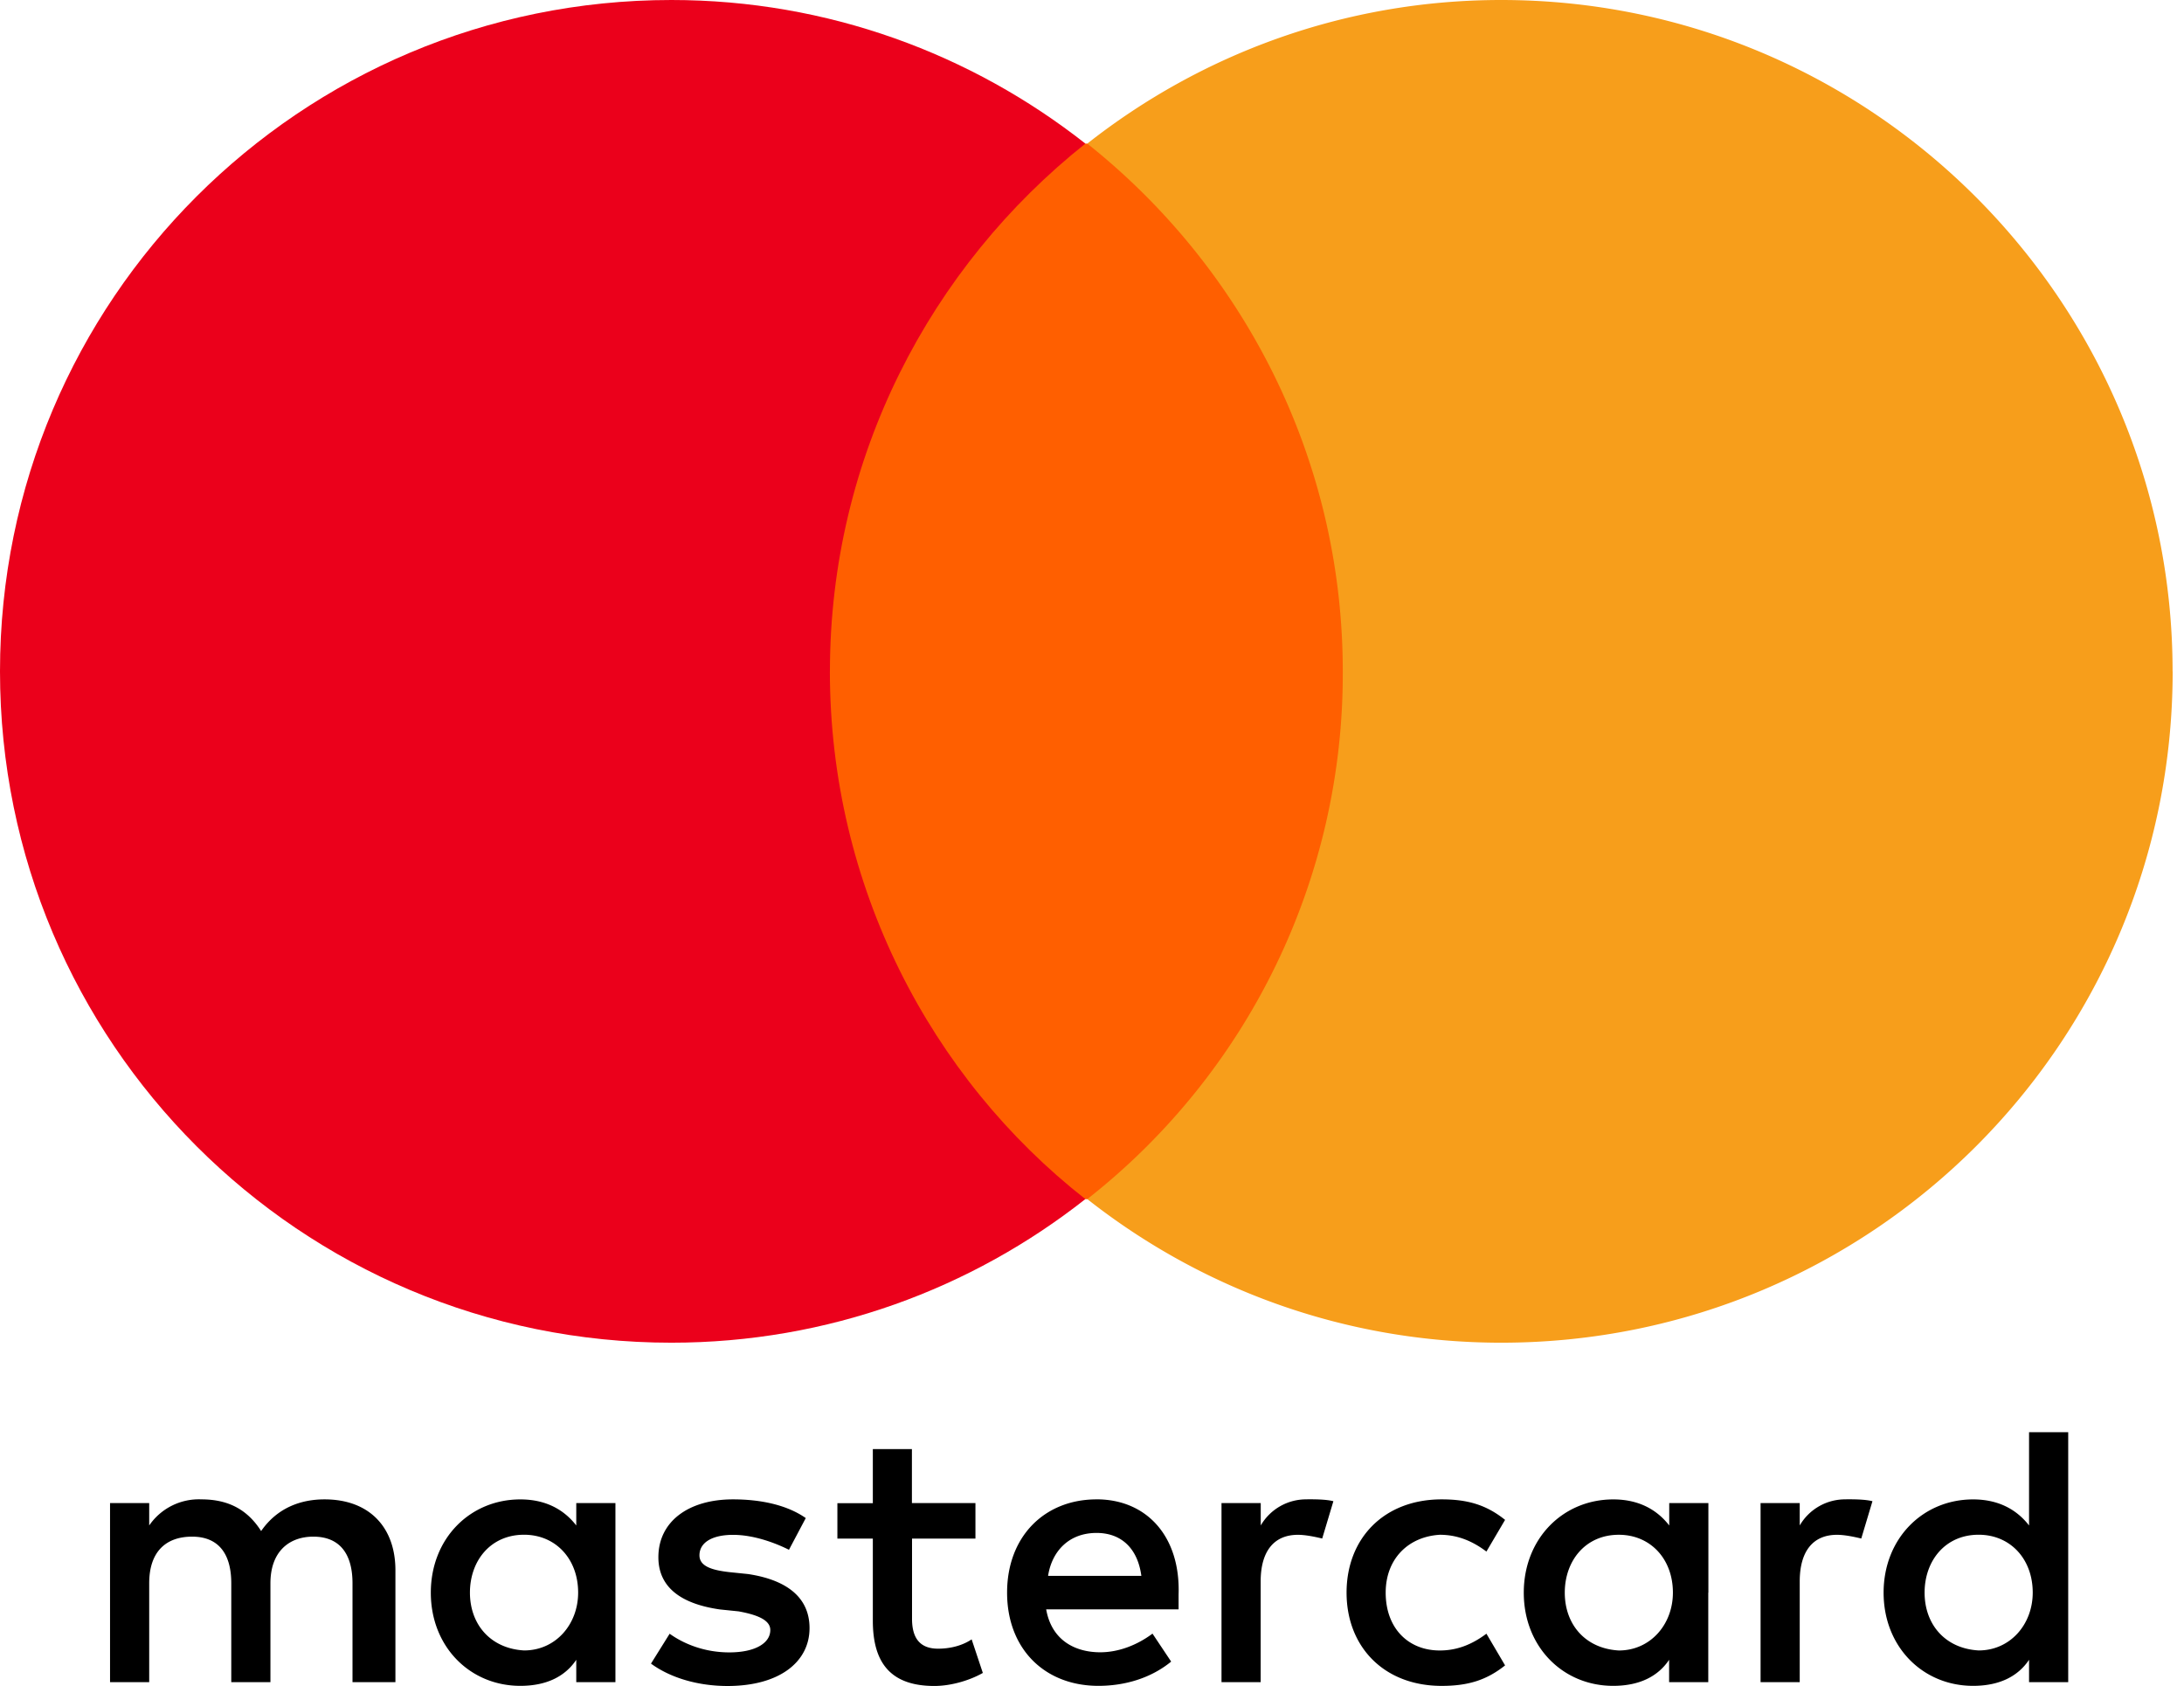
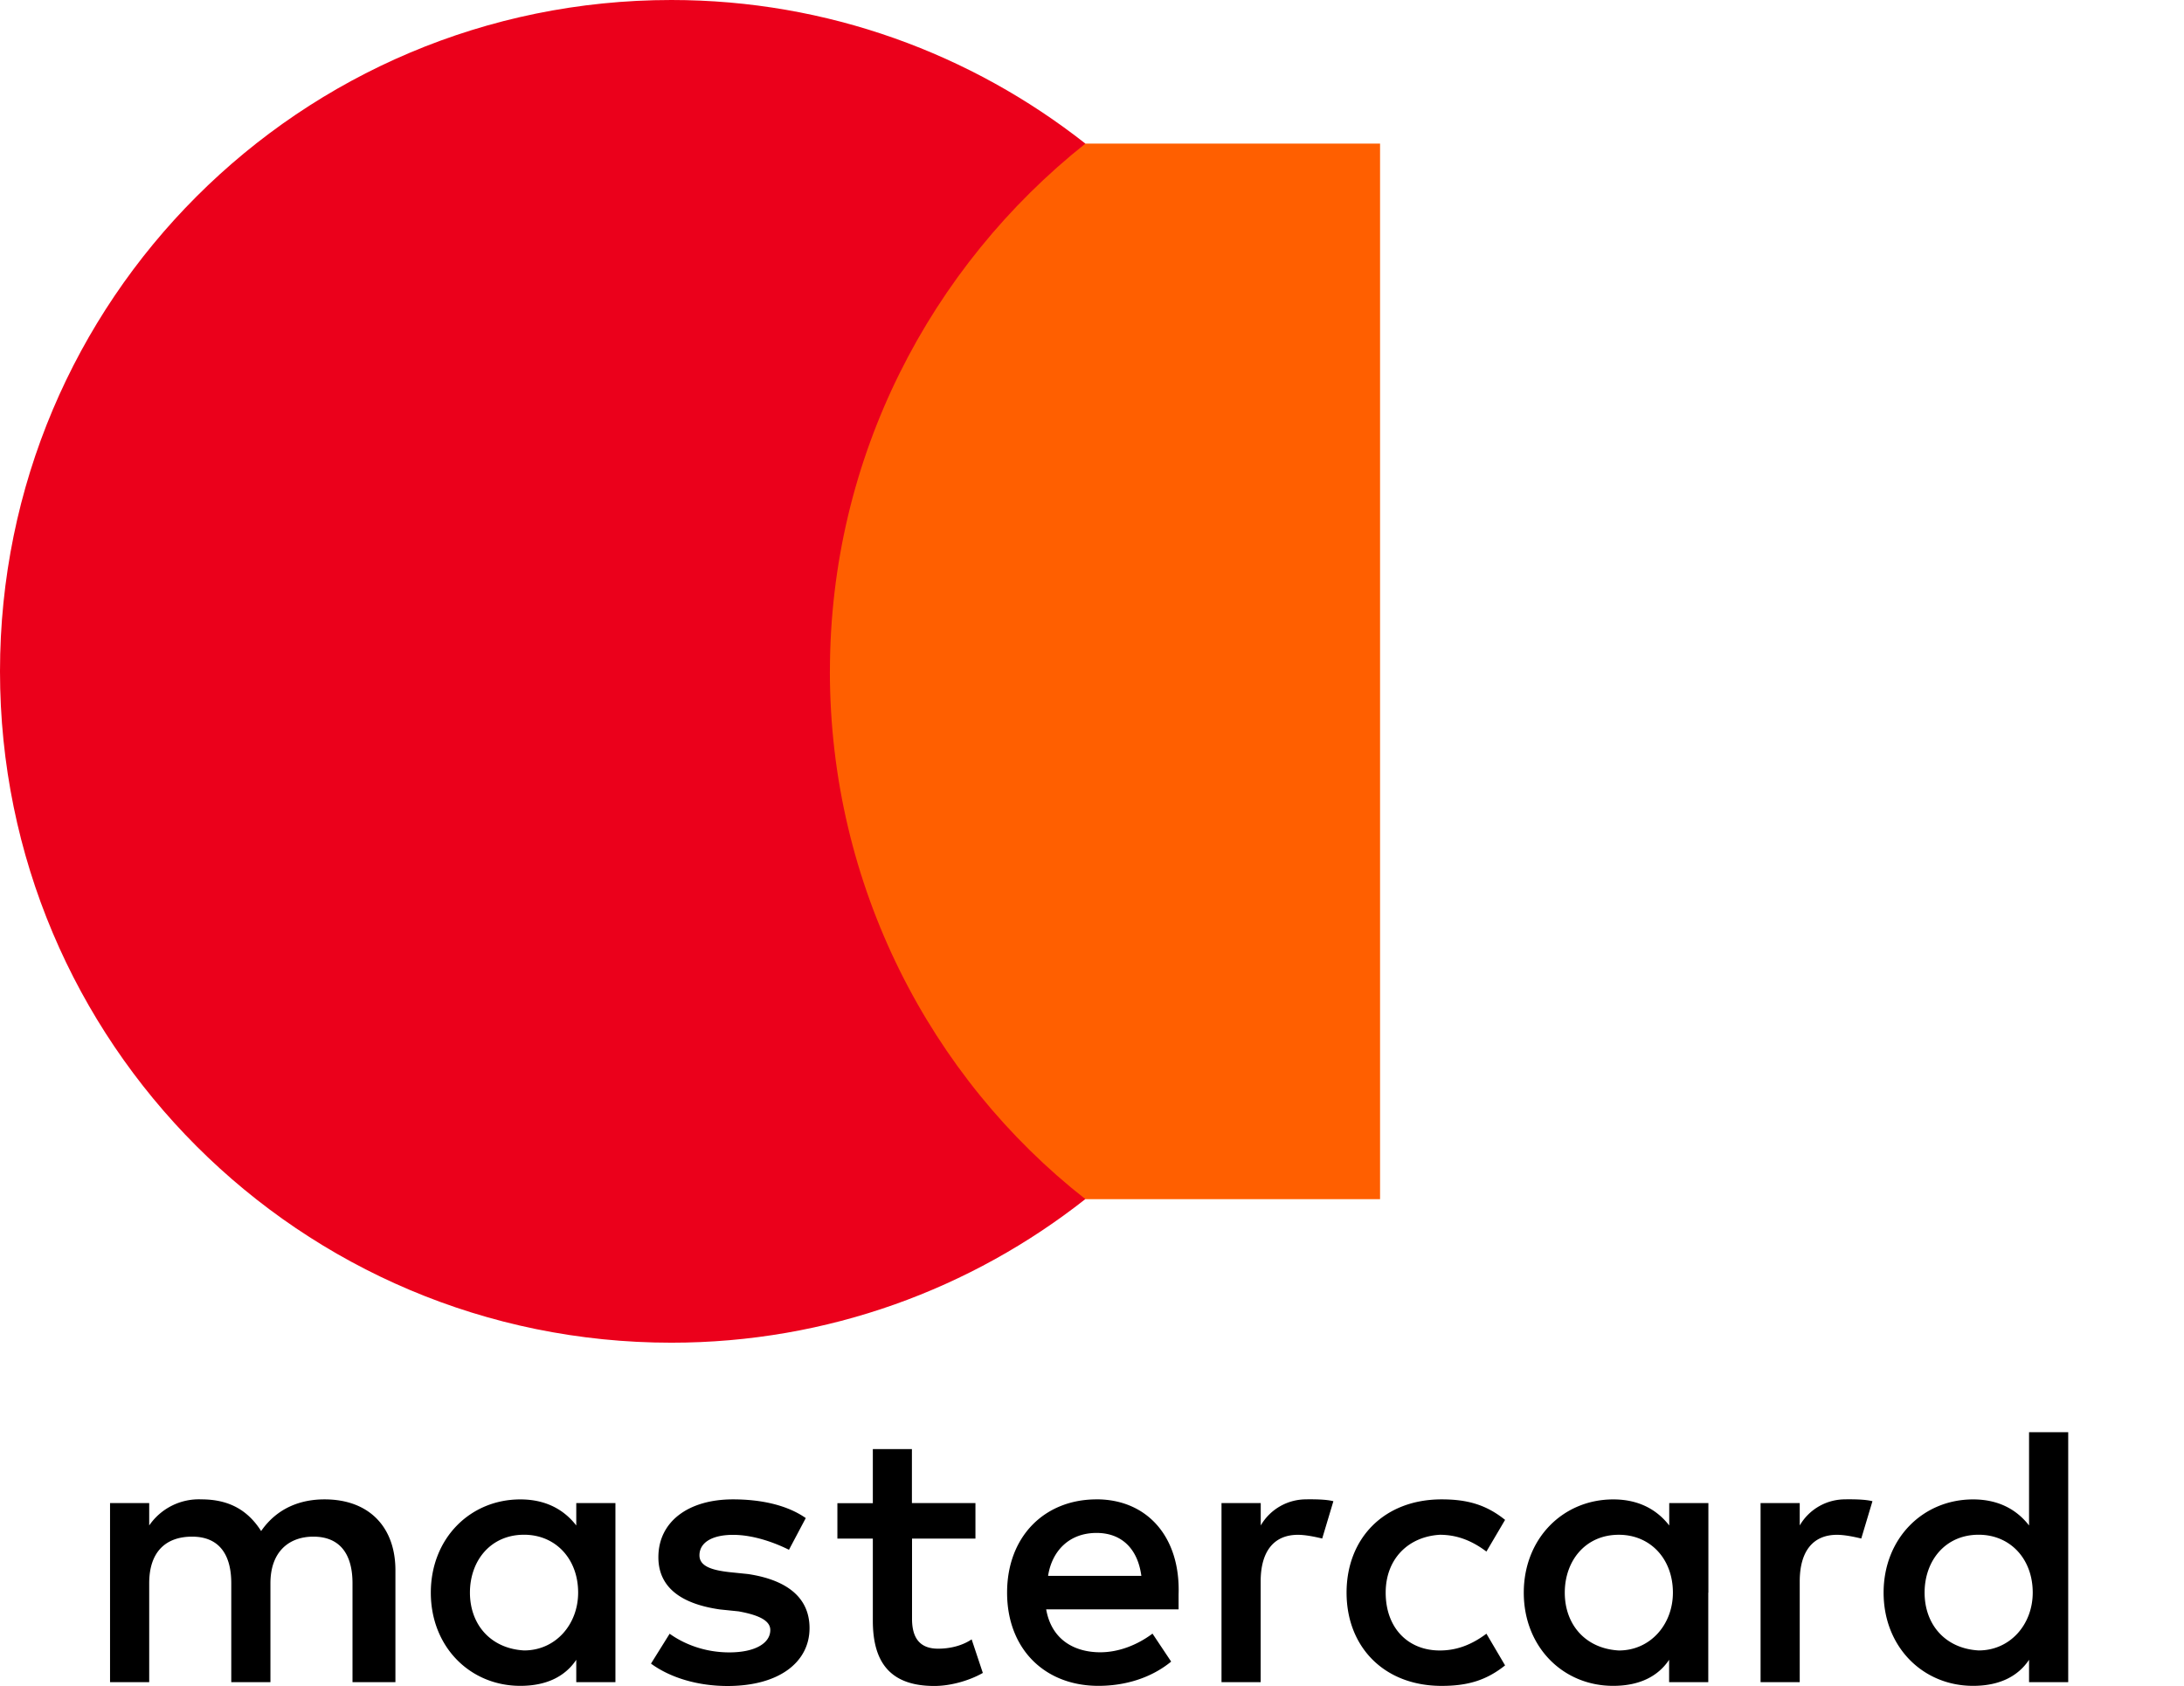
<svg xmlns="http://www.w3.org/2000/svg" width="57" height="44" fill="none">
  <g clip-path="url(#A)">
    <path d="M10.32 43.903v-2.92c0-1.12-.68-1.85-1.85-1.85-.584 0-1.217.195-1.655.827-.34-.535-.827-.827-1.558-.827a1.57 1.57 0 0 0-1.363.681v-.584H2.872v4.673h1.022v-2.58c0-.827.438-1.217 1.12-1.217s1.022.438 1.022 1.217v2.58h1.022v-2.58c0-.827.487-1.217 1.12-1.217.68 0 1.022.438 1.022 1.217v2.58h1.12zm15.137-4.673H23.8V37.82H22.78v1.412h-.925v.925h.925v2.142c0 1.07.438 1.704 1.606 1.704.438 0 .925-.146 1.265-.34l-.292-.876c-.292.195-.633.243-.876.243-.487 0-.68-.292-.68-.78v-2.093h1.655v-.925zm8.664-.097a1.37 1.37 0 0 0-1.217.681v-.584H31.88v4.673h1.022v-2.628c0-.78.34-1.217.973-1.217.195 0 .438.05.633.097l.292-.974c-.195-.05-.487-.05-.68-.05zm-13.093.487c-.487-.34-1.168-.487-1.898-.487-1.168 0-1.947.584-1.947 1.51 0 .78.584 1.217 1.606 1.363l.487.05c.535.097.828.243.828.487 0 .34-.39.584-1.07.584s-1.217-.243-1.557-.487l-.487.78c.535.39 1.265.584 1.996.584 1.363 0 2.142-.633 2.142-1.51 0-.828-.633-1.266-1.606-1.412l-.487-.05c-.438-.05-.78-.146-.78-.438 0-.34.34-.535.876-.535.584 0 1.168.243 1.46.39l.438-.827zm27.16-.487a1.37 1.37 0 0 0-1.217.681v-.584h-1.022v4.673h1.022v-2.628c0-.78.34-1.217.973-1.217.195 0 .438.05.633.097l.292-.974c-.195-.05-.487-.05-.68-.05zm-13.044 2.434c0 1.412.974 2.434 2.482 2.434.68 0 1.168-.146 1.655-.535l-.487-.827c-.39.292-.78.438-1.217.438-.827 0-1.412-.584-1.412-1.51 0-.876.584-1.46 1.412-1.51.438 0 .828.146 1.217.438l.487-.827c-.487-.39-.973-.535-1.655-.535-1.51 0-2.482 1.022-2.482 2.434zm9.443 0V39.23h-1.022v.584c-.34-.438-.828-.68-1.46-.68-1.314 0-2.336 1.022-2.336 2.434S40.788 44 42.102 44c.68 0 1.168-.243 1.46-.68v.584h1.022v-2.336zm-3.748 0c0-.827.535-1.51 1.41-1.51.827 0 1.412.633 1.412 1.51 0 .827-.584 1.51-1.412 1.51-.876-.05-1.41-.68-1.41-1.51zM28.62 39.133c-1.363 0-2.336.973-2.336 2.434S27.257 44 28.668 44c.68 0 1.363-.195 1.898-.633l-.487-.73c-.39.292-.876.487-1.363.487-.633 0-1.265-.292-1.412-1.12h3.456v-.39c.05-1.51-.828-2.482-2.142-2.482zm0 .876c.633 0 1.07.39 1.168 1.12h-2.434c.097-.633.535-1.12 1.265-1.12zm25.358 1.557V37.38h-1.022v2.434c-.34-.438-.828-.68-1.46-.68-1.314 0-2.336 1.022-2.336 2.434S50.18 44 51.496 44c.68 0 1.168-.243 1.46-.68v.584h1.022v-2.336zm-3.748 0c0-.827.535-1.51 1.41-1.51.827 0 1.412.633 1.412 1.51 0 .827-.584 1.51-1.412 1.51-.876-.05-1.41-.68-1.41-1.51zm-34.168 0V39.23H15.04v.584c-.34-.438-.827-.68-1.46-.68-1.314 0-2.336 1.022-2.336 2.434S12.266 44 13.58 44c.68 0 1.168-.243 1.46-.68v.584h1.022v-2.336zm-3.797 0c0-.827.535-1.51 1.412-1.51.827 0 1.412.633 1.412 1.51 0 .827-.584 1.51-1.412 1.51-.876-.05-1.412-.68-1.412-1.51z" fill="#000" />
    <path d="M36.018 3.748H20.686v27.55h15.332V3.748z" fill="#ff5f00" />
    <path d="M21.66 17.522c0-5.597 2.628-10.562 6.668-13.774C25.358 1.412 21.61 0 17.522 0 7.836 0 0 7.836 0 17.522s7.836 17.522 17.522 17.522c4.09 0 7.836-1.41 10.805-3.748-4.04-3.164-6.668-8.177-6.668-13.774z" fill="#eb001b" />
-     <path d="M56.704 17.522c0 9.686-7.836 17.522-17.522 17.522-4.088 0-7.836-1.41-10.805-3.748a17.42 17.42 0 0 0 6.668-13.774c0-5.597-2.628-10.562-6.668-13.774C31.345 1.412 35.093 0 39.18 0c9.686 0 17.522 7.885 17.522 17.522z" fill="#f79e1b" />
  </g>
  <defs>
    <clipPath id="A">
      <path fill="#fff" d="M0 0h57v44H0z" />
    </clipPath>
  </defs>
</svg>